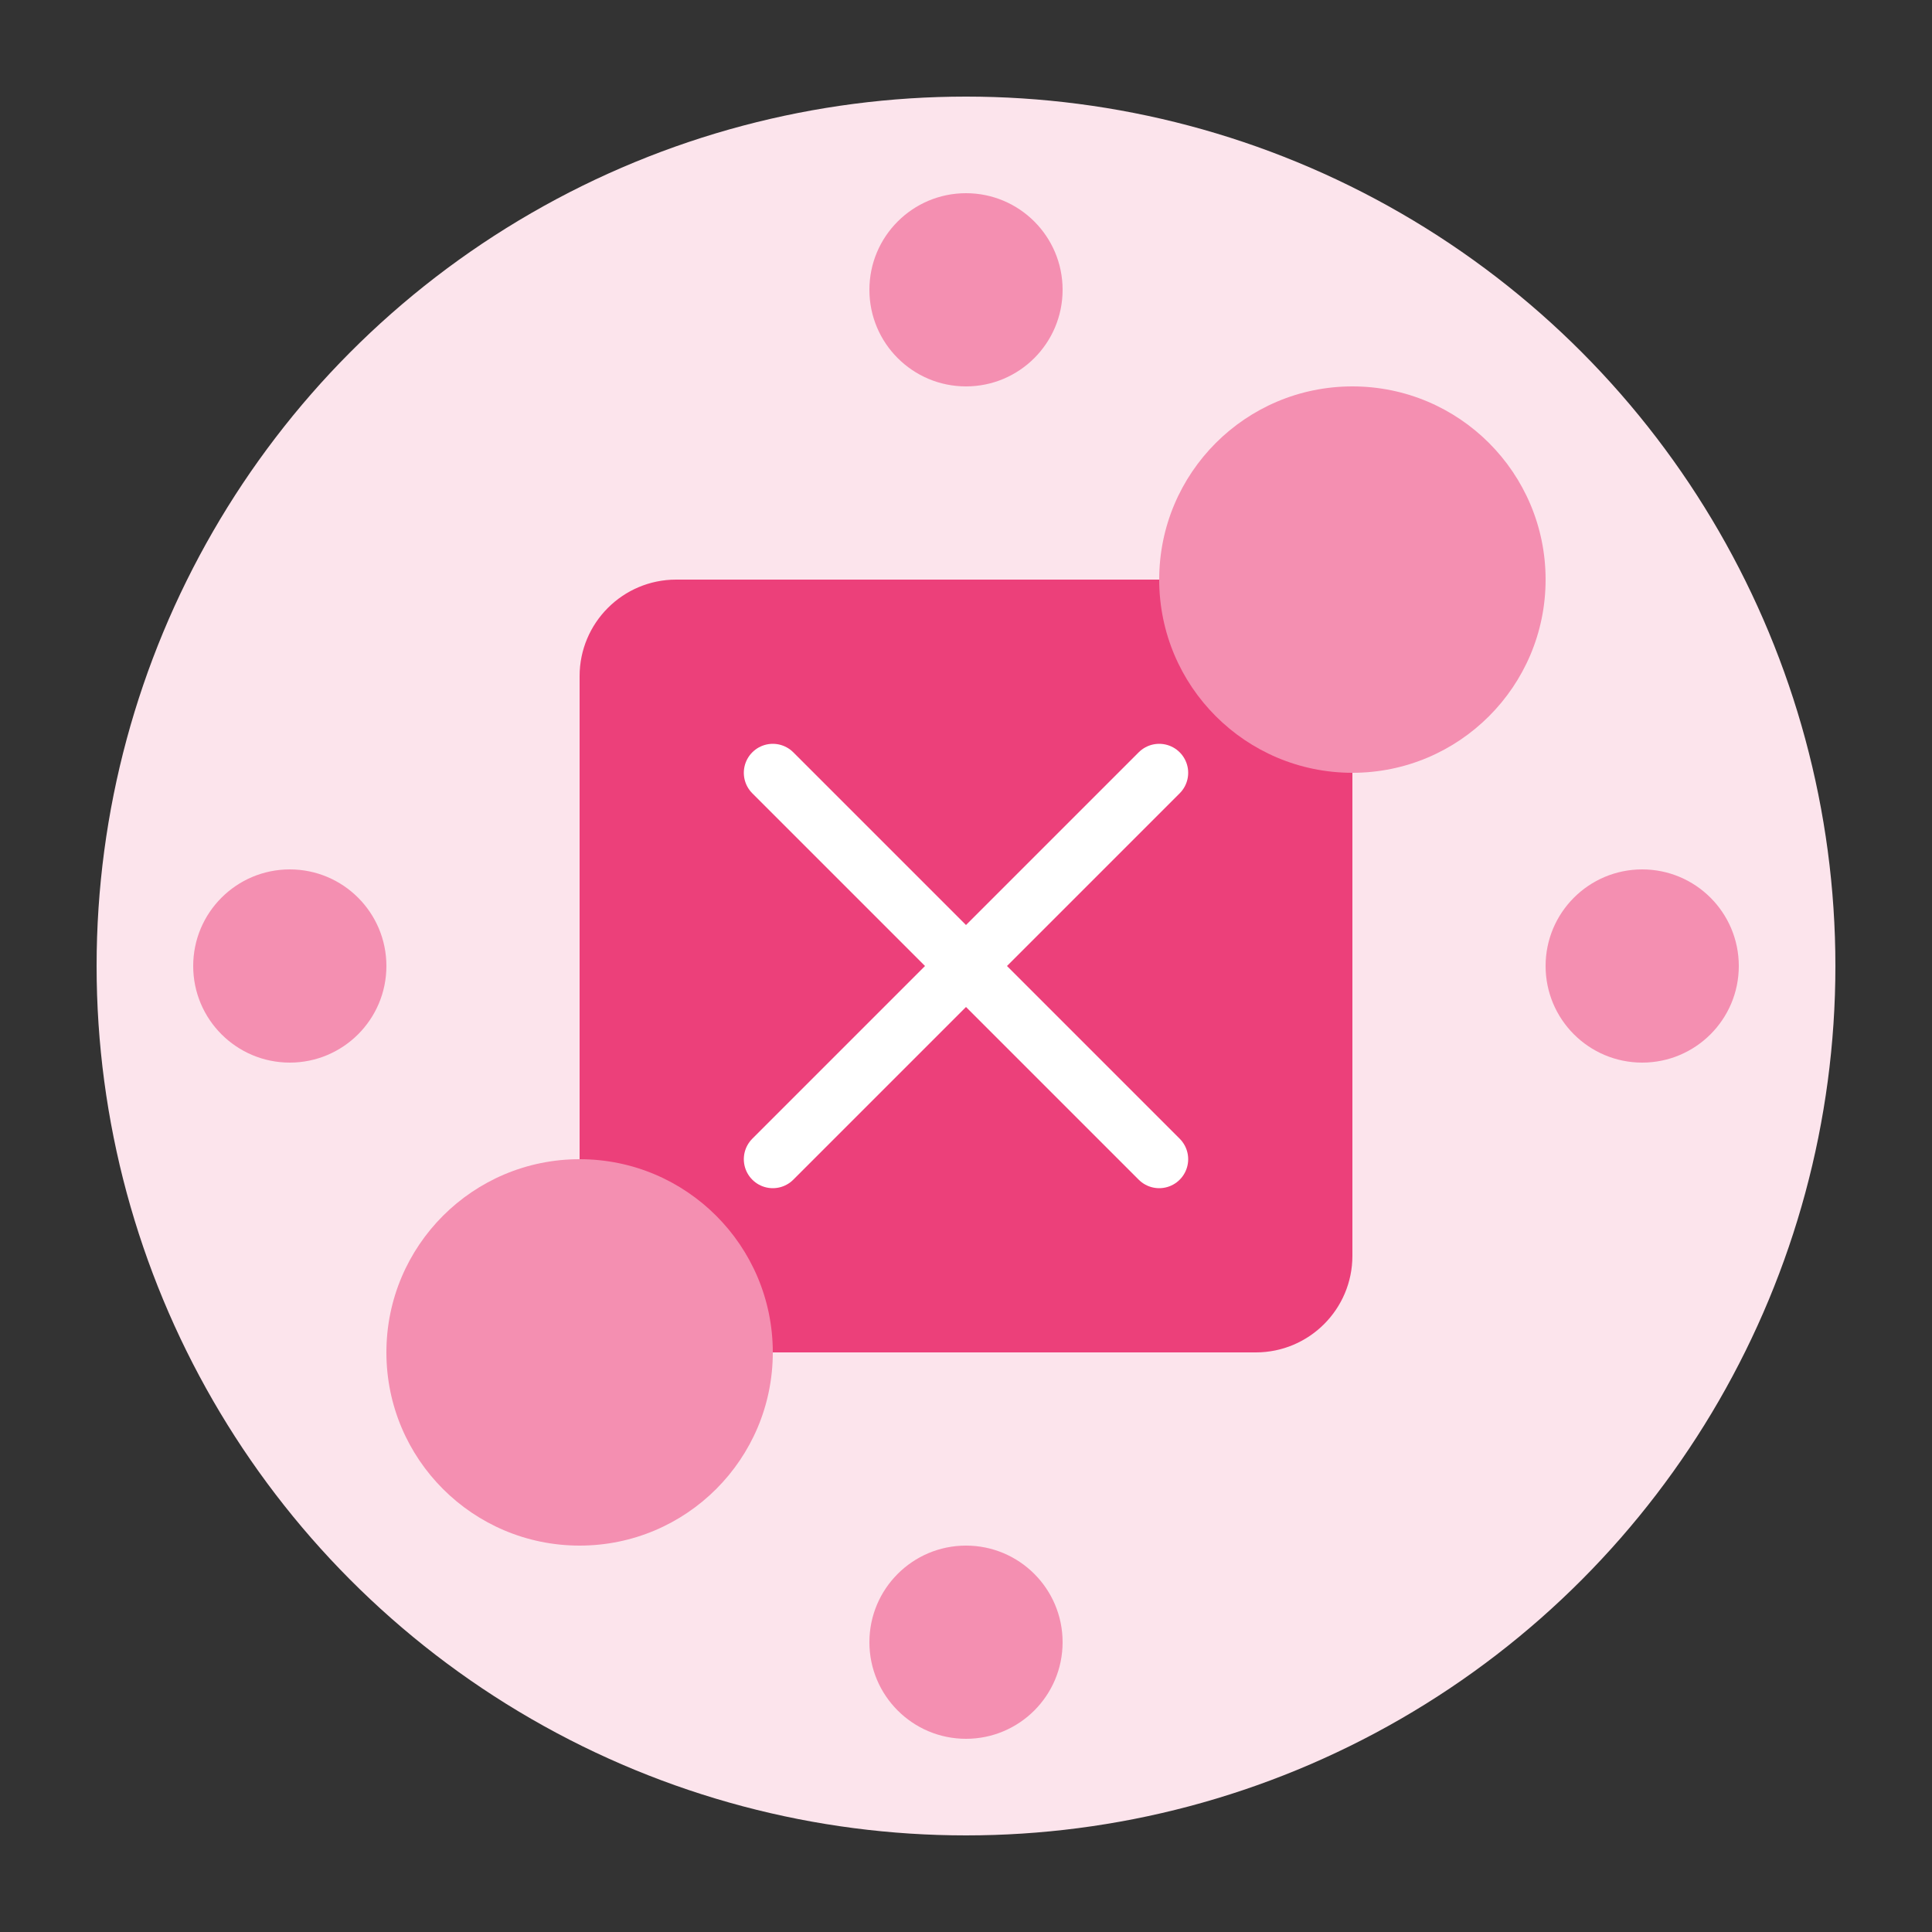
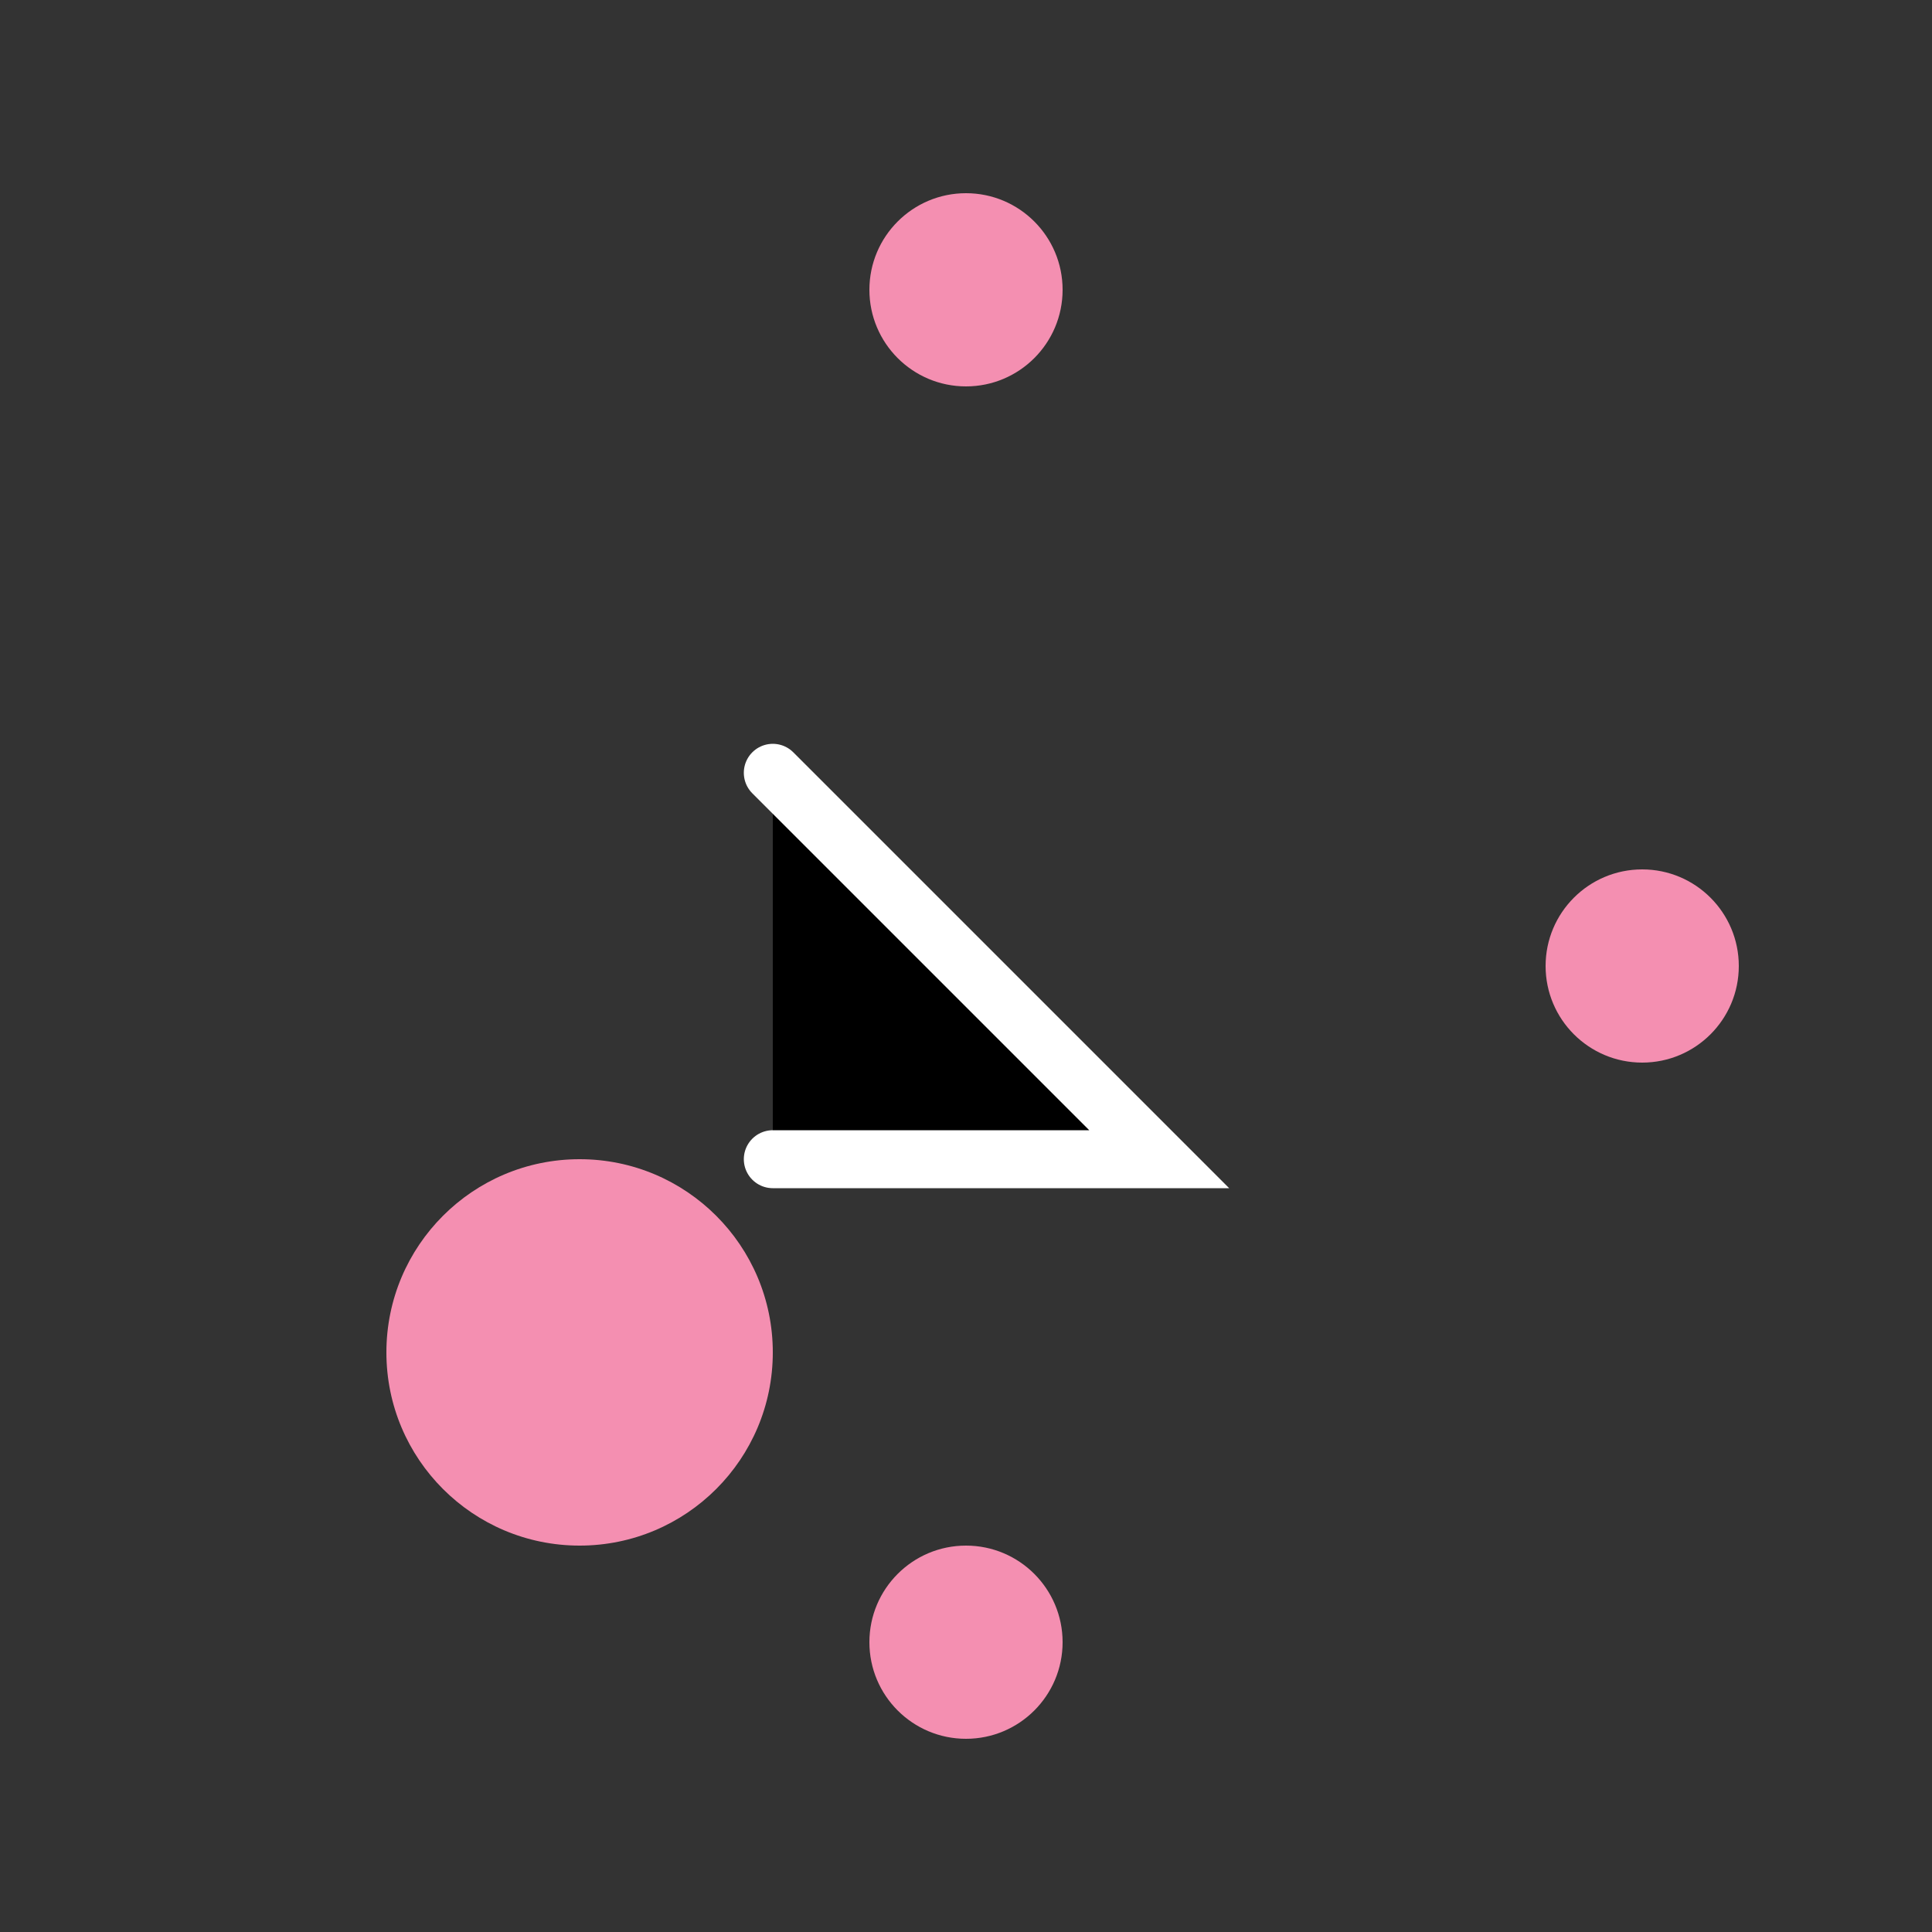
<svg xmlns="http://www.w3.org/2000/svg" width="200" height="200" viewBox="0 0 200 200">
  <rect x="0" y="0" width="200" height="200" fill="#333333" stroke="none" />
-   <circle cx="100" cy="100" r="90" fill="#FCE4EC" />
-   <rect x="60" y="60" width="80" height="80" rx="10" fill="#EC407A" />
-   <circle cx="140" cy="60" r="20" fill="#F48FB1" />
  <circle cx="60" cy="140" r="20" fill="#F48FB1" />
-   <path d="M80 80 L120 120 M120 80 L80 120" stroke="white" stroke-width="6" stroke-linecap="round" />
+   <path d="M80 80 L120 120 L80 120" stroke="white" stroke-width="6" stroke-linecap="round" />
  <circle cx="170" cy="100" r="10" fill="#F48FB1" />
-   <circle cx="30" cy="100" r="10" fill="#F48FB1" />
  <circle cx="100" cy="170" r="10" fill="#F48FB1" />
  <circle cx="100" cy="30" r="10" fill="#F48FB1" />
</svg>